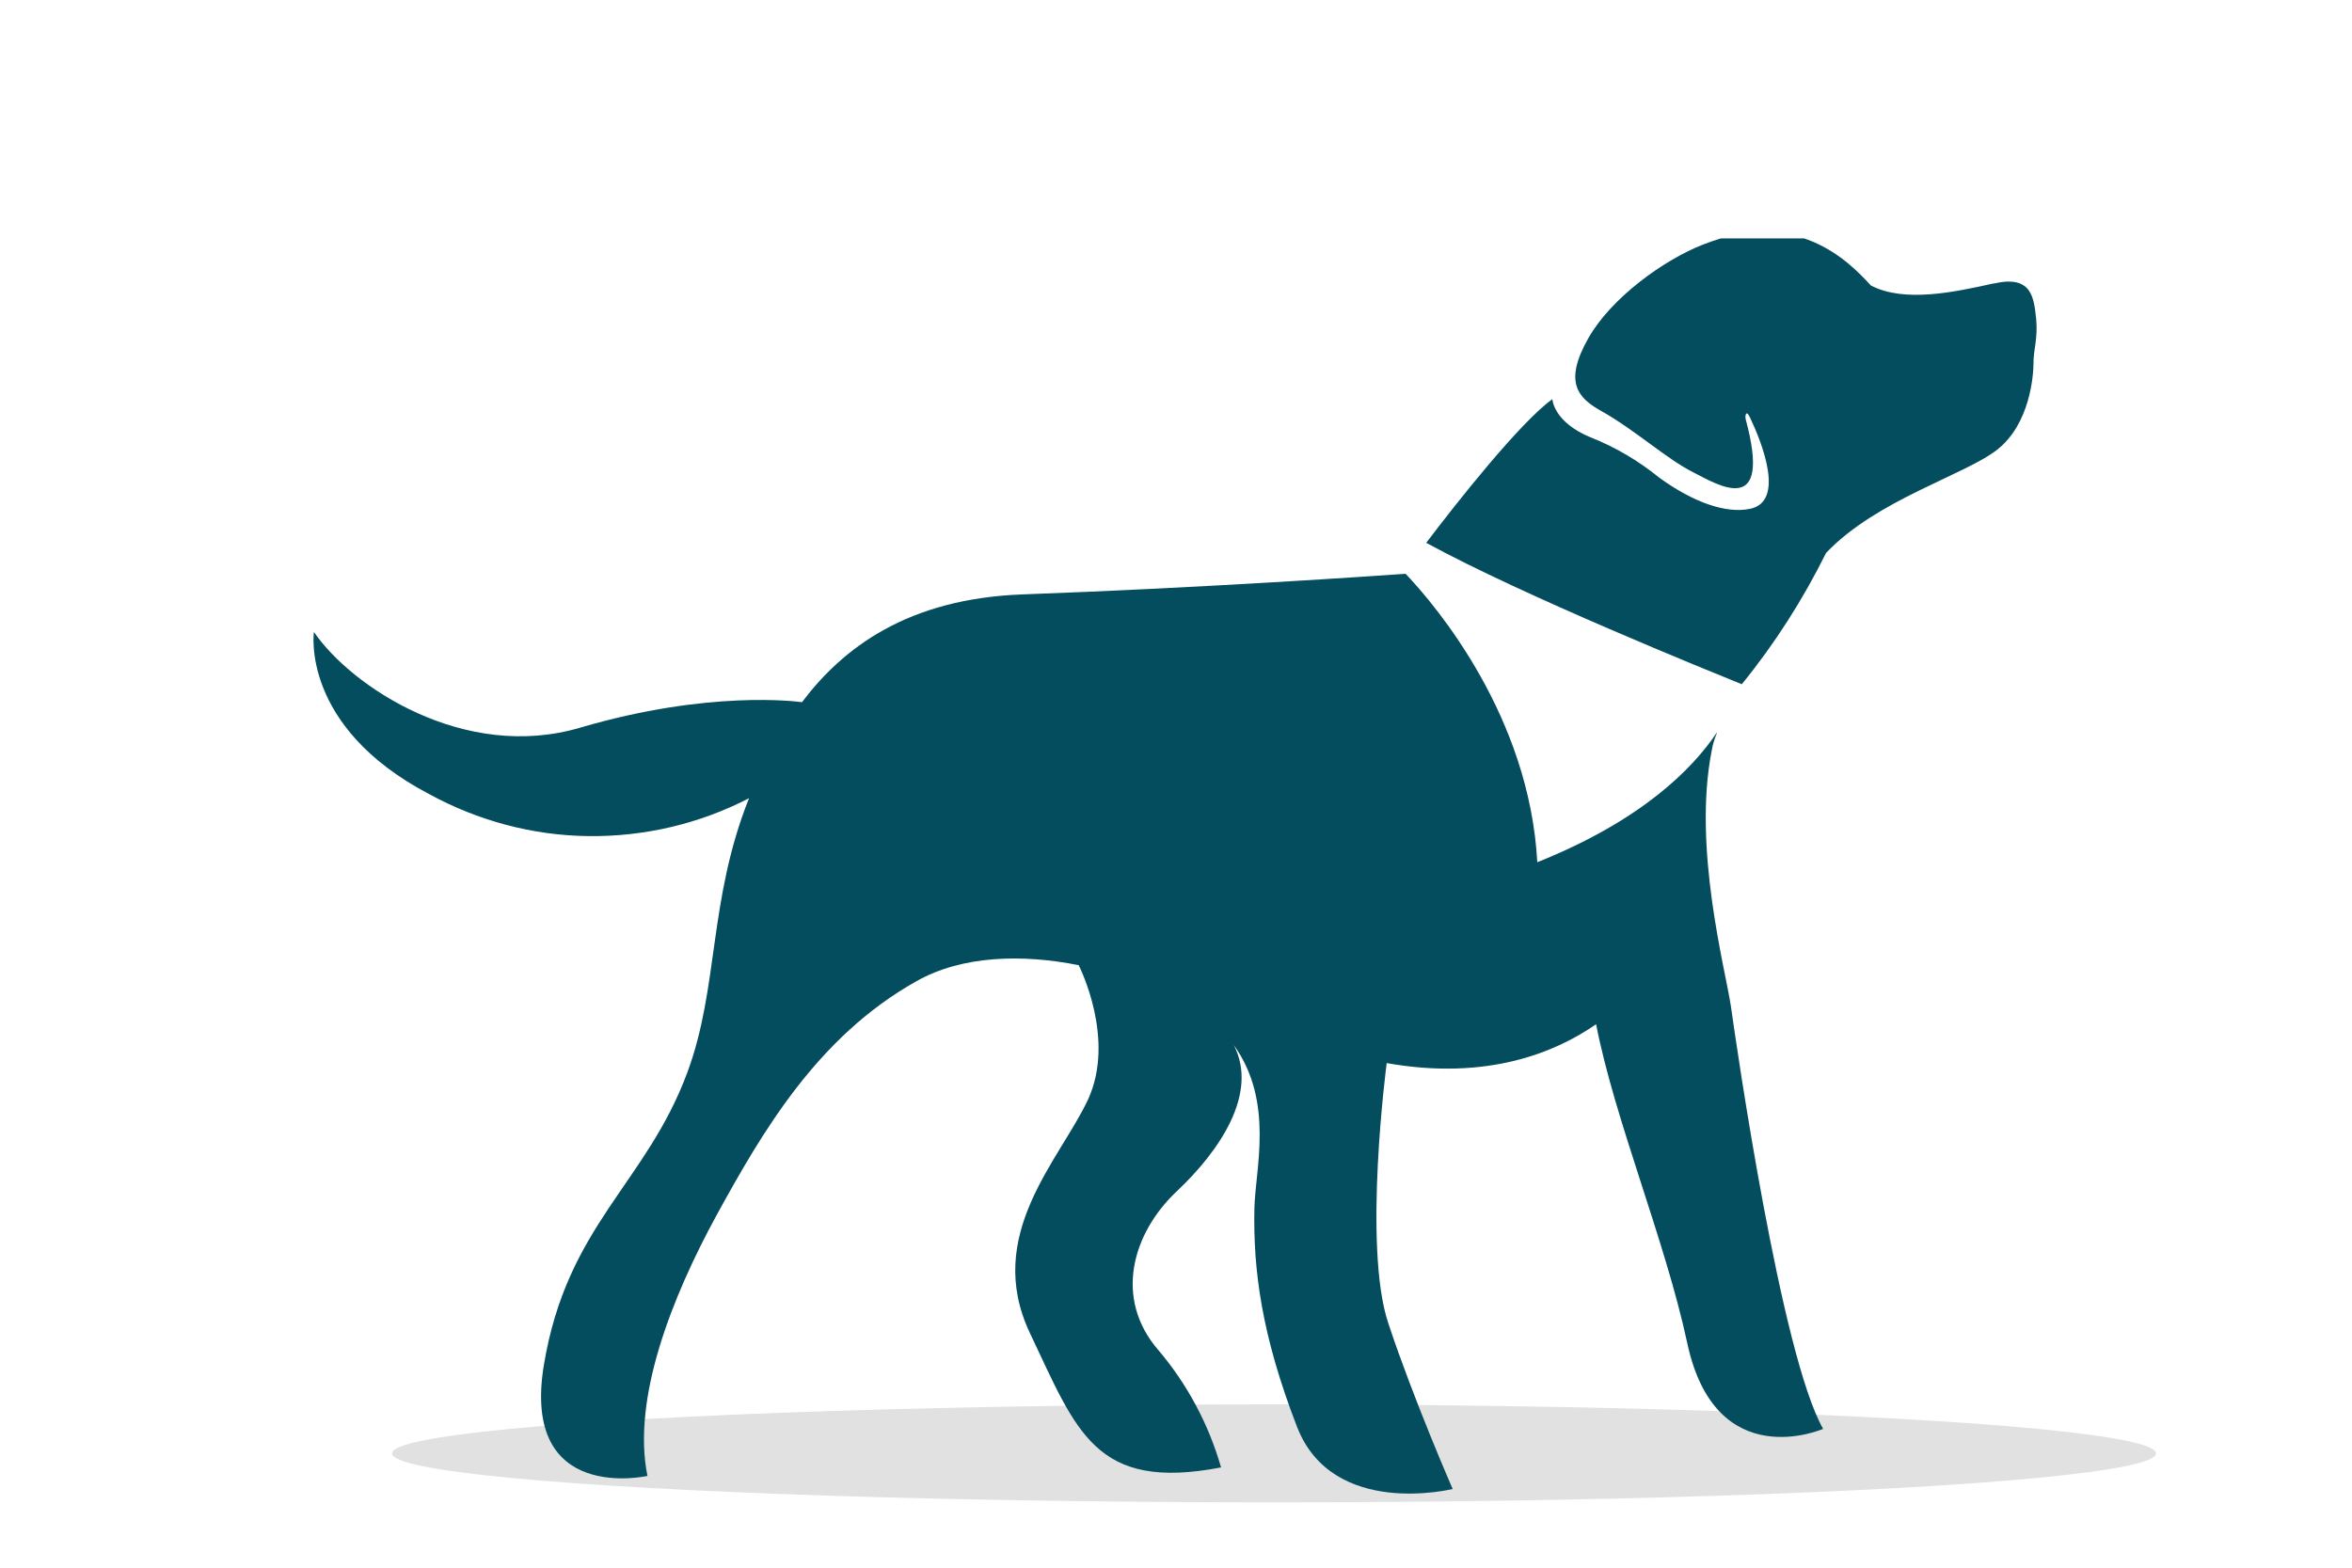
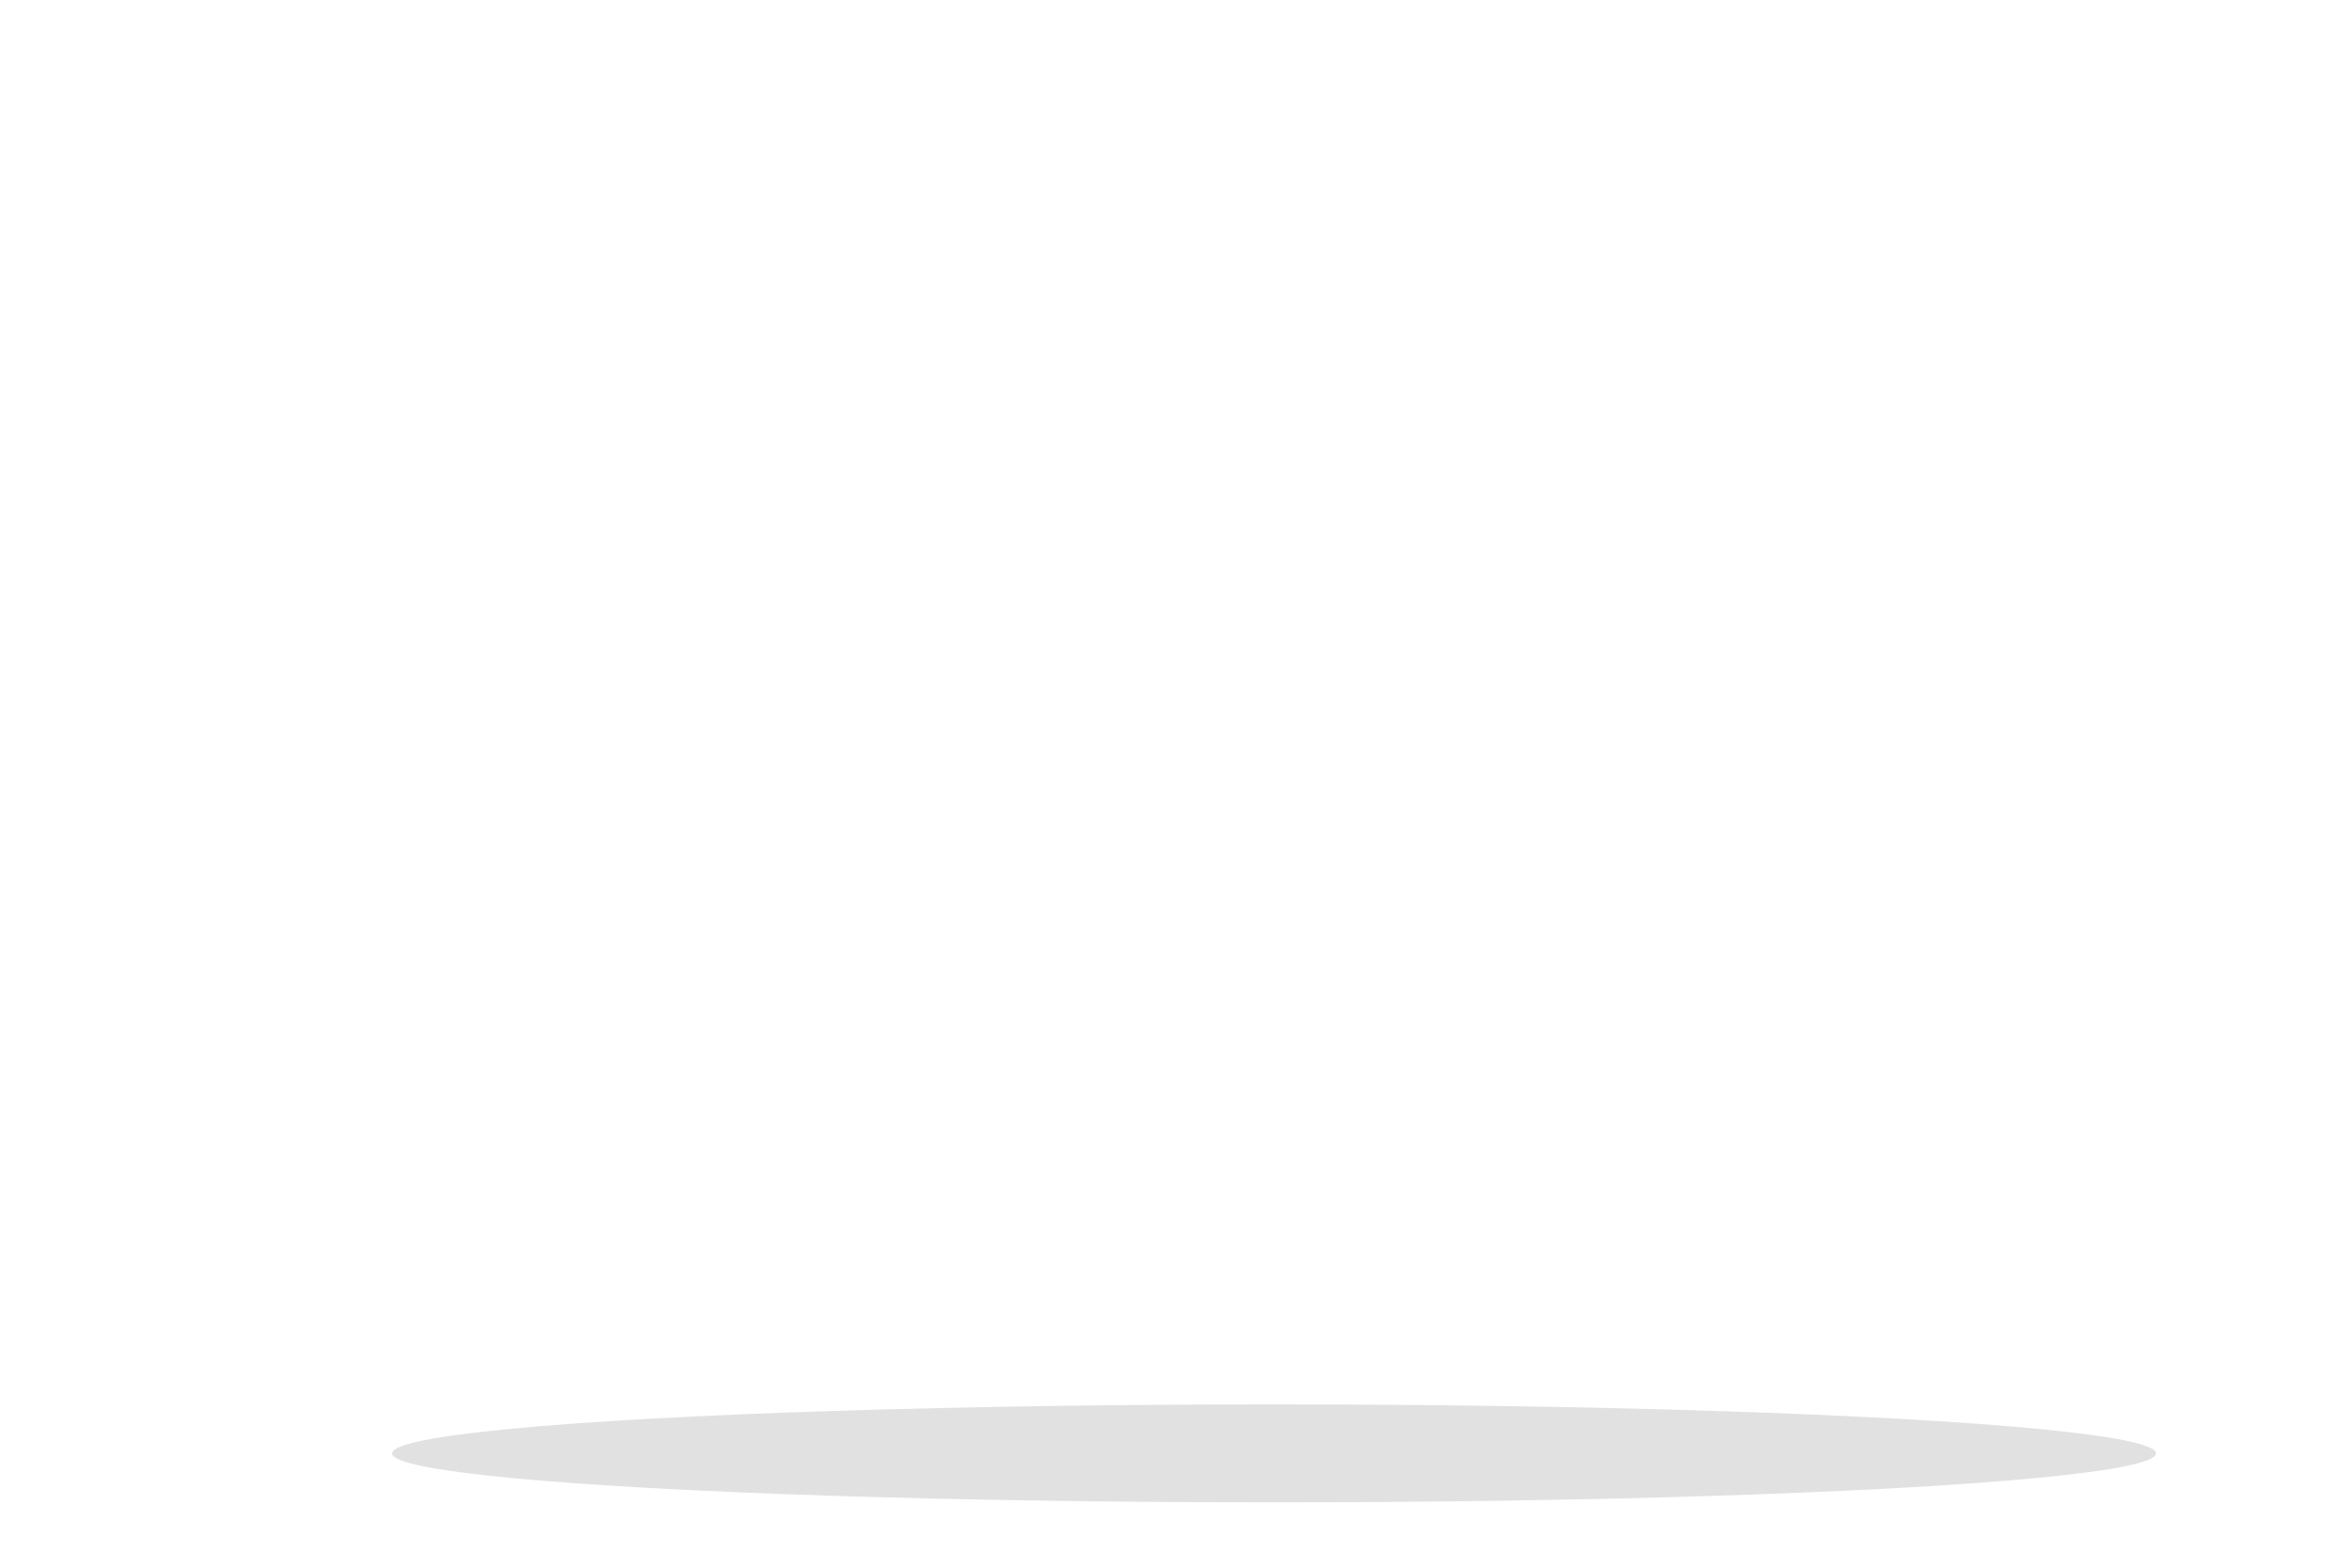
<svg xmlns="http://www.w3.org/2000/svg" height="48" width="72">
  <defs>
    <clipPath id="clip0_3753_12805">
-       <rect width="52.75" transform="translate(9.6 7.3)" id="svg_1" height="38.44" fill="white" />
-     </clipPath>
+       </clipPath>
  </defs>
  <g class="layer">
    <title>Layer 1</title>
    <ellipse ry="1.5" rx="27" id="svg_2" fill-opacity="0.12" fill="black" cy="44.5" cx="39" />
    <g id="svg_3" clip-path="url(#clip0_3753_12805)">
      <path transform="matrix(1 0 0 1 0 0)" id="svg_4" fill="#044d5e" d="m52.56,22.44c-0.07,0.17 -0.13,0.35 -0.16,0.54c-0.59,2.98 0.42,6.7 0.59,7.85c0.16,1.15 1.53,10.65 2.82,12.92c0,0 -3.29,1.44 -4.16,-2.63c-0.68,-3.16 -2.22,-6.83 -2.79,-9.76c-1.22,0.85 -3.32,1.74 -6.41,1.19c0,0 -0.74,5.61 0.05,7.97c0.78,2.35 1.97,5.07 1.97,5.07c0,0 -3.66,0.91 -4.76,-1.89c-1.09,-2.81 -1.35,-4.82 -1.31,-6.7c0.02,-1.17 0.62,-3.26 -0.63,-5c0.77,1.49 -0.46,3.26 -1.73,4.46c-1.39,1.3 -1.95,3.31 -0.57,4.89c0.88,1.04 1.53,2.26 1.91,3.58c-3.86,0.74 -4.42,-1.1 -5.85,-4.11c-1.43,-3.01 0.92,-5.31 1.78,-7.16c0.84,-1.84 -0.24,-4.01 -0.29,-4.11l-0.01,0c-1.71,-0.34 -3.55,-0.3 -4.95,0.49c-3.04,1.7 -4.73,4.63 -6.12,7.16c-1.38,2.53 -2.6,5.63 -2.12,7.99c0,0 -3.88,0.88 -3.17,-3.4c0.71,-4.28 3.13,-5.55 4.39,-8.95c0.97,-2.61 0.64,-5.27 1.89,-8.4c-1.53,0.79 -3.21,1.18 -4.92,1.16c-1.71,-0.02 -3.38,-0.47 -4.88,-1.29c-3.94,-2.07 -3.52,-4.96 -3.52,-4.96c1.14,1.67 4.6,3.98 8.15,2.93c3.95,-1.16 6.64,-0.8 6.79,-0.78c1.26,-1.67 3.24,-3.17 6.75,-3.3c5.54,-0.2 11,-0.58 11.71,-0.63l0.02,0c0.96,1.01 3.79,4.38 4.03,8.83c3.2,-1.28 4.75,-2.86 5.49,-3.96l0.01,0z" />
      <path id="svg_5" fill="#044d5e" d="m61.04,8.68c1.17,-0.27 1.22,0.45 1.29,1.07c0.06,0.61 -0.08,0.94 -0.08,1.35c0,0.41 -0.11,1.87 -1.1,2.66c-1,0.79 -3.69,1.53 -5.25,3.17c-0.71,1.43 -1.57,2.78 -2.58,4.02c-0.96,-0.39 -6.68,-2.7 -9.66,-4.33c0.94,-1.24 2.85,-3.66 3.86,-4.4c0,0 0.03,0.7 1.17,1.17c0.76,0.3 1.47,0.72 2.11,1.24c1.05,0.76 2.04,1.1 2.77,0.95c1.08,-0.22 0.38,-2 0,-2.8c-0.11,-0.24 -0.16,-0.07 -0.13,0.06c0.82,3.03 -0.83,2.02 -1.59,1.63c-0.84,-0.42 -1.8,-1.31 -2.84,-1.89c-0.69,-0.39 -1.16,-0.86 -0.39,-2.22c0.7,-1.24 2.31,-2.4 3.51,-2.87c2.83,-1.12 4.42,0.46 5.14,1.25c1.03,0.54 2.58,0.2 3.75,-0.06l0.01,0l0.01,0z" />
    </g>
  </g>
</svg>